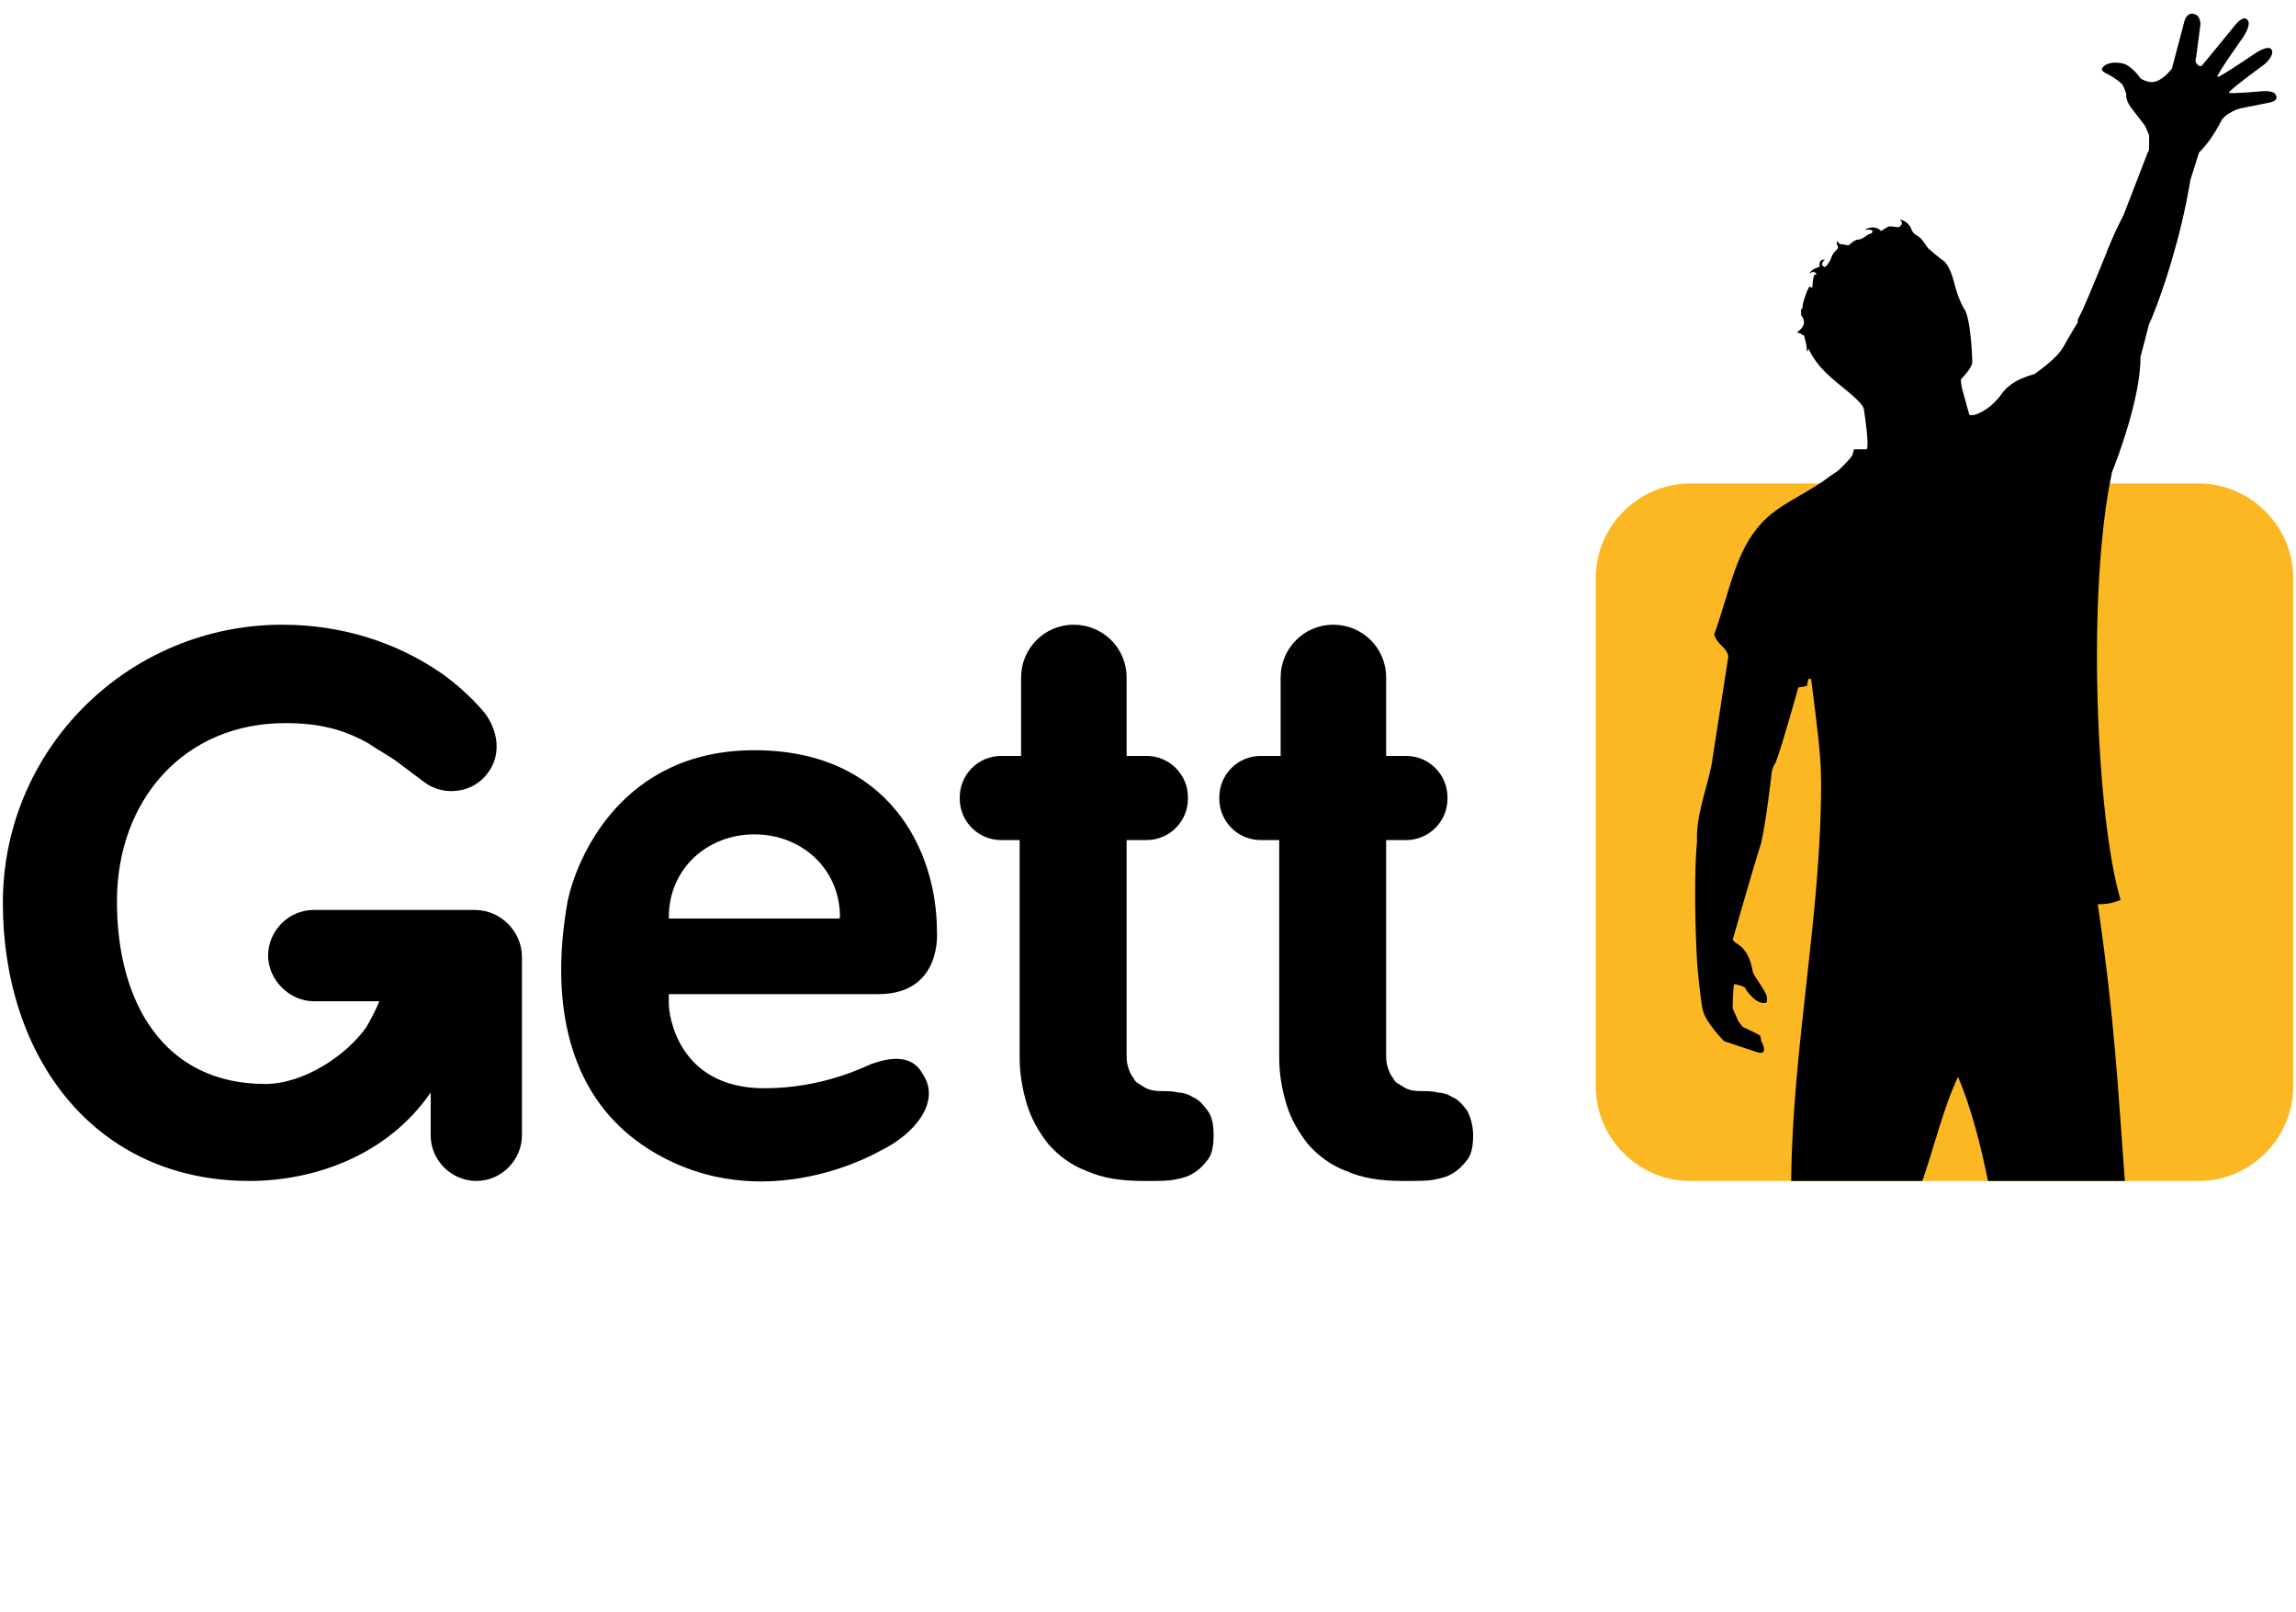
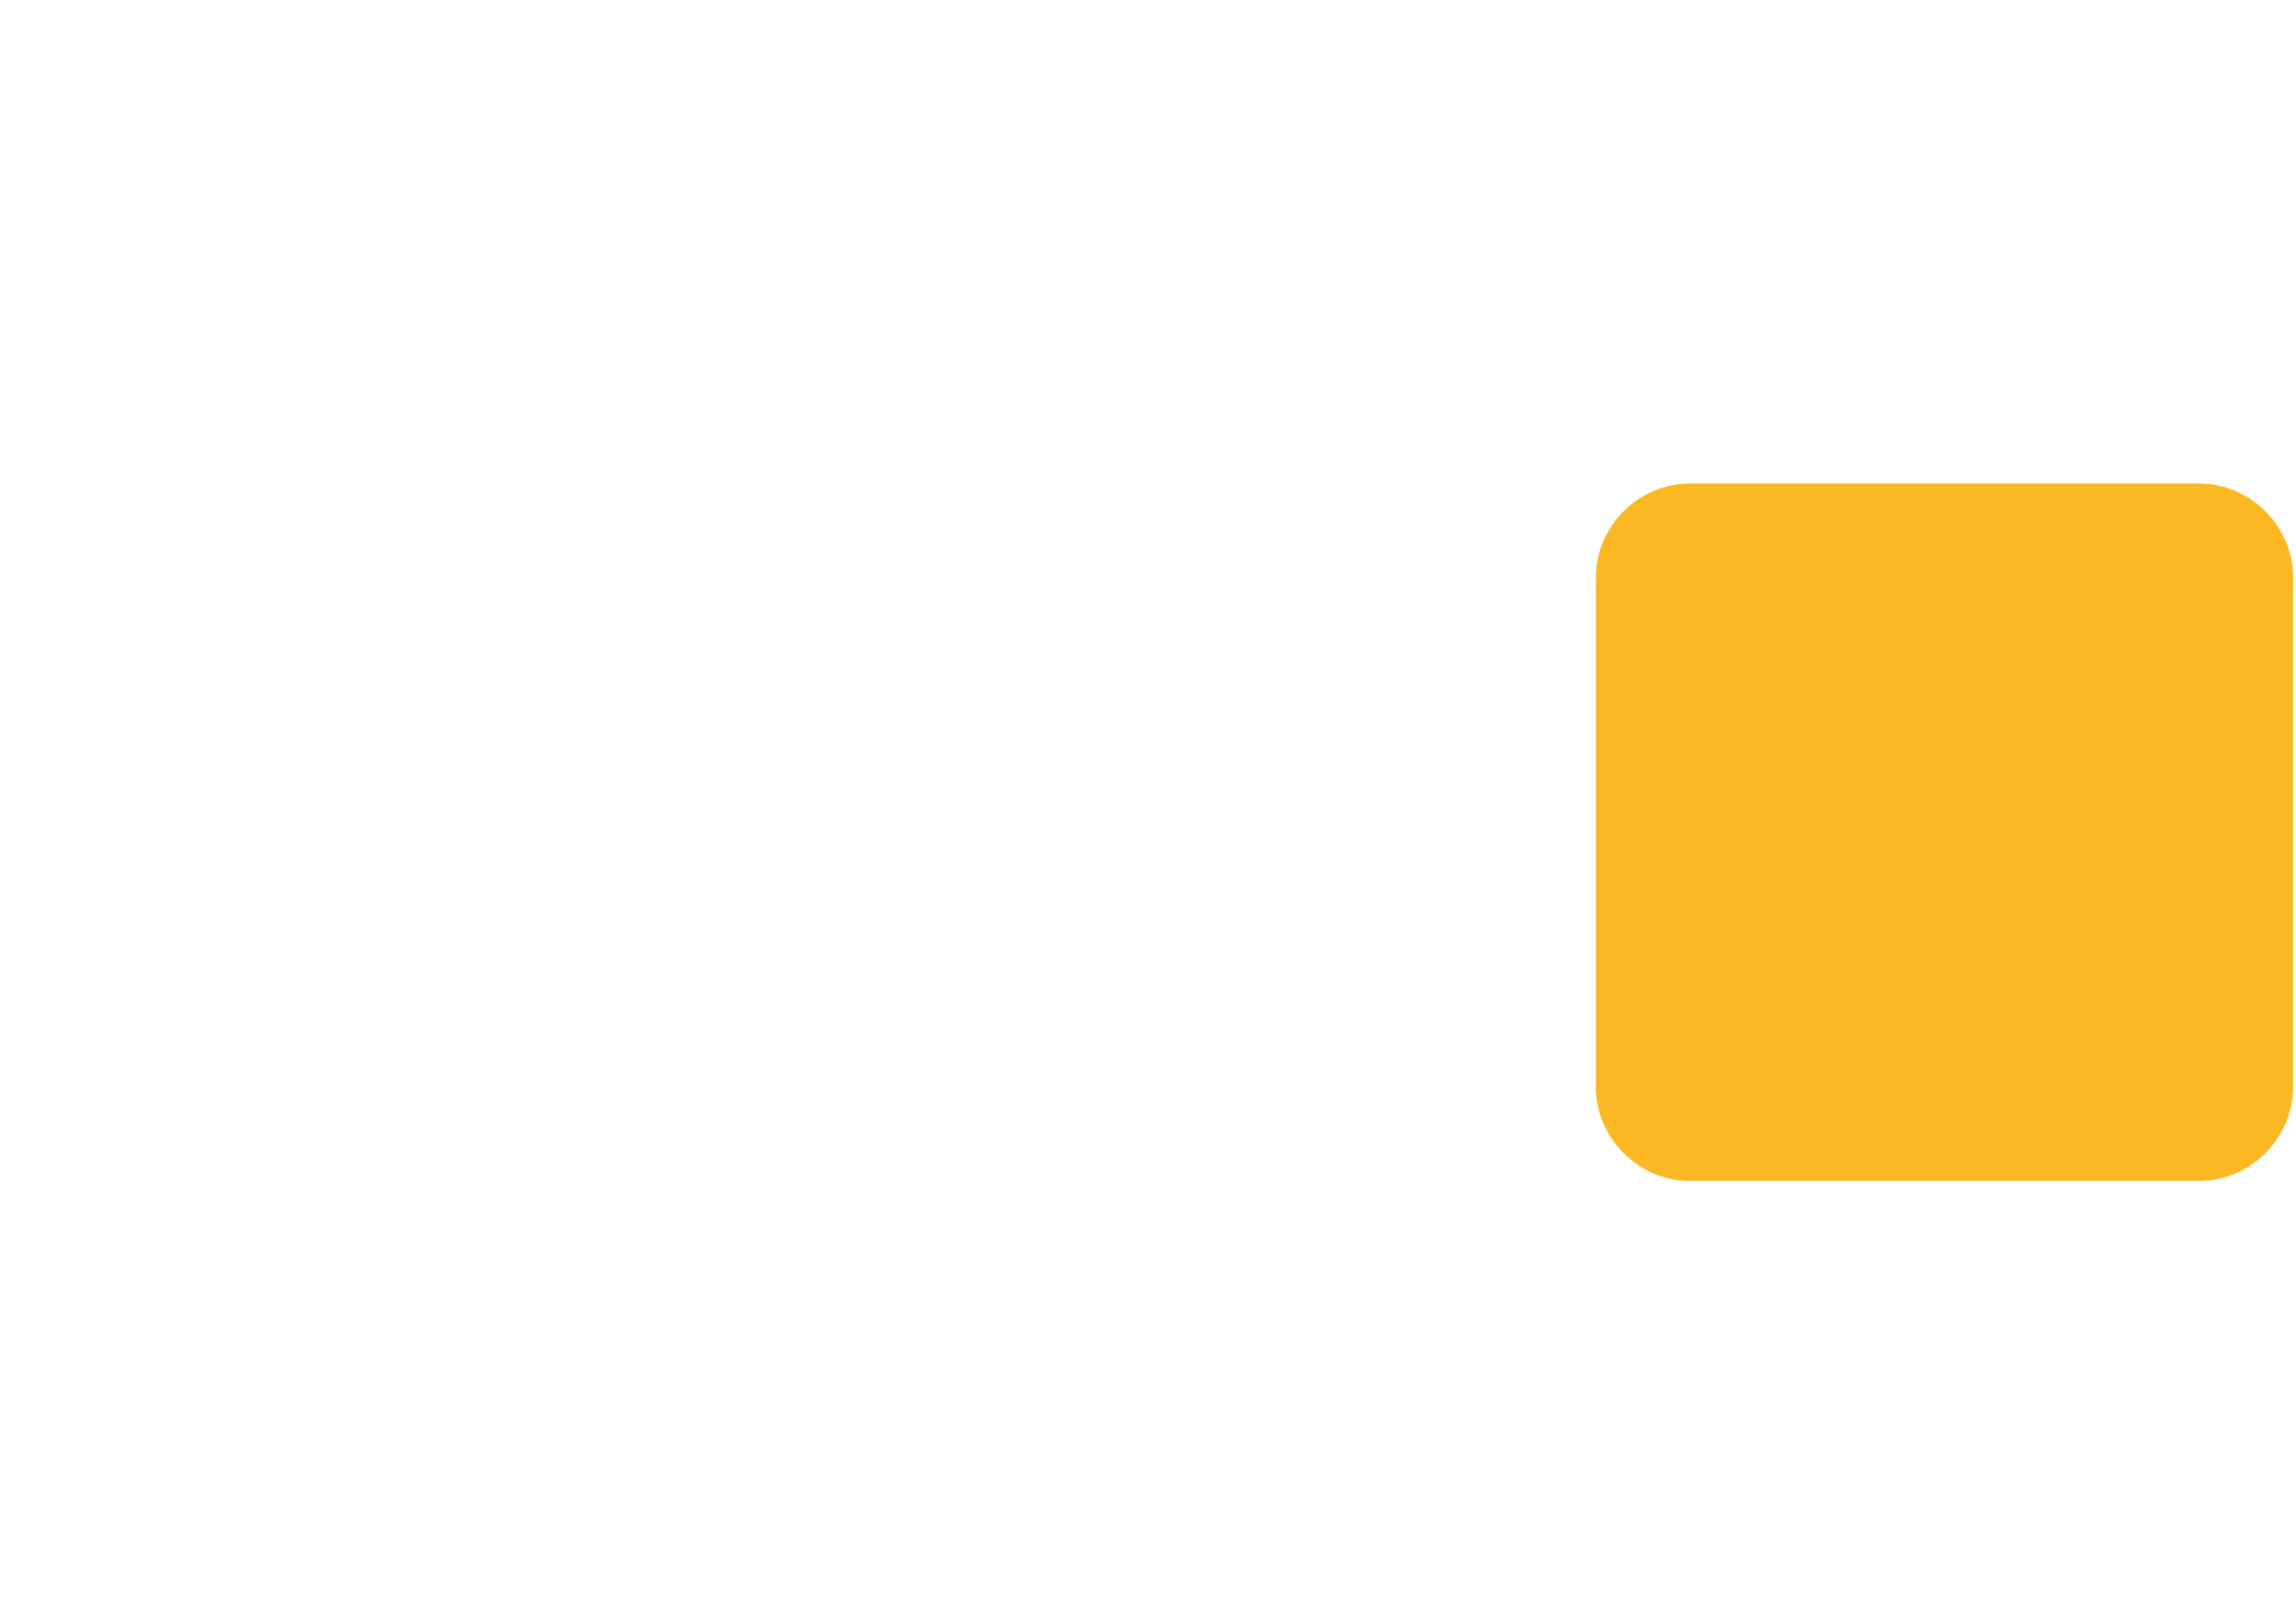
<svg xmlns="http://www.w3.org/2000/svg" viewBox="0 0 161 113" width="161" height="113">
-   <path d="M33.3 63.8H22c-1.8 0-3.2 1.5-3.2 3.2s1.5 3.2 3.2 3.2h4.6c-.2.5-.5 1.1-.9 1.8-1.4 2-4.4 4-7.1 4-7.1 0-10.4-5.7-10.4-12.8 0-7.1 4.7-12.5 11.8-12.5 2.3 0 4 .4 5.8 1.4.6.4 1.3.8 1.9 1.2l2 1.5c1.4 1.1 3.5.8 4.5-.6 1-1.3.7-3-.2-4.2-1.5-1.8-3.2-2.9-3.2-2.9-3.1-2.1-6.9-3.3-11-3.3C9 43.8.2 52.5.2 63.3s6.4 19.5 17.3 19.5c4.4 0 9.6-1.7 12.7-6.2v3c0 1.8 1.5 3.2 3.2 3.2 1.8 0 3.2-1.5 3.2-3.2V67.1c0-1.8-1.5-3.3-3.3-3.3zm27.8 10.8c-.5.2-3.4 1.7-7.5 1.7-6.1 0-6.7-5.2-6.7-5.9v-.7h14.7c4.5 0 4.1-4.4 4.1-4.4 0-5.7-3.4-12.7-12.8-12.7s-12.5 7.7-13.1 10.6c-.5 2.9-2 12.7 5.9 17.5s16 0 16 0c2.5-1.2 4.3-3.5 3-5.4-.9-1.7-3-.9-3.6-.7zM46.9 64.3c0-3.4 2.7-5.8 6-5.8s6 2.4 6 5.8c0 .1-.1.1-.1.1H46.9v-.1z" />
-   <path fill="#010101" d="M84.7 77.9c-.3-.4-.6-.8-1.1-1-.3-.2-.7-.3-1-.3-.3-.1-.8-.1-1.2-.1-.5 0-.9-.1-1.2-.3-.3-.2-.6-.3-.7-.6-.2-.2-.3-.5-.4-.8-.1-.3-.1-.6-.1-1V58.9h1.4c1.6 0 2.9-1.3 2.9-2.9v-.1c0-1.6-1.3-2.9-2.9-2.9H79v-5.5c0-2.1-1.7-3.7-3.7-3.7-2.1 0-3.7 1.7-3.7 3.7V53h-1.4c-1.6 0-2.9 1.3-2.9 2.9v.1c0 1.6 1.3 2.9 2.9 2.9h1.3v15.3c0 1.1.2 2.2.5 3.2s.8 1.9 1.5 2.8c.7.8 1.6 1.5 2.7 1.9 1.1.5 2.4.7 4 .7h.4c.7 0 1.3 0 1.8-.1s.9-.2 1.2-.4c.4-.2.8-.6 1.1-1 .3-.4.4-1 .4-1.7s-.1-1.3-.4-1.7zm18.2 0c-.3-.4-.6-.8-1.1-1-.3-.2-.7-.3-1-.3-.3-.1-.8-.1-1.2-.1-.5 0-.9-.1-1.2-.3-.3-.2-.6-.3-.7-.6-.2-.2-.3-.5-.4-.8-.1-.3-.1-.6-.1-1V58.9h1.4c1.6 0 2.9-1.3 2.9-2.9v-.1c0-1.6-1.3-2.9-2.9-2.9h-1.4v-5.5c0-2.1-1.7-3.7-3.7-3.7-2.1 0-3.7 1.7-3.7 3.7V53h-1.4c-1.6 0-2.9 1.3-2.9 2.9v.1c0 1.6 1.3 2.9 2.9 2.9h1.3v15.3c0 1.1.2 2.2.5 3.2s.8 1.9 1.5 2.8c.7.8 1.6 1.5 2.7 1.9 1.1.5 2.4.7 4 .7h.4c.7 0 1.3 0 1.8-.1s.9-.2 1.2-.4c.4-.2.8-.6 1.1-1 .3-.4.4-1 .4-1.7s-.2-1.3-.4-1.7z" />
  <path fill="#FCB823" d="M160.8 76.2c0 3.6-3 6.6-6.6 6.6h-35.7c-3.6 0-6.6-3-6.6-6.6V40.5c0-3.6 3-6.6 6.6-6.6h35.7c3.6 0 6.6 3 6.6 6.6v35.7z" />
-   <path d="M126.1 48.2l.6-.1.1-.5h.2c.4 3.2.7 5.3.7 7.3 0 9.4-2 18.3-2.1 27.9h9.2c.8-2.3 1.5-5.2 2.5-7.3.9 2.1 1.6 4.8 2.1 7.3h9.6c-.5-6.6-.7-11.2-1.9-19.4.7 0 1.1-.1 1.6-.3-1.7-5.7-2.4-21.6-.6-30 .4-1 2-5.2 2-8.1 0 0 .3-1.1.6-2.3.1-.1 1.1-2.6 1.8-5.2.7-2.4 1.1-4.9 1.1-4.9l.6-1.9s.5-.5.9-1.1c.4-.6.7-1.2.7-1.2s.2-.3.6-.5c.3-.2.7-.3.7-.3l2-.4s.7-.1.5-.5c-.1-.4-1-.3-1-.3s-2.2.2-2.3.1c-.1-.1 2.5-2 2.5-2s.7-.6.5-1c-.2-.4-1.1.2-1.1.2s-2.5 1.7-2.7 1.7c-.2 0 1.8-2.8 1.8-2.8s.6-.9.3-1.2c-.3-.4-.9.4-.9.4s-2.2 2.7-2.3 2.8c-.1.1-.3 0-.4-.2-.1-.1 0-.4 0-.4l.3-2.3s0-.6-.4-.7c-.5-.2-.7.4-.7.4l-.9 3.4s-.5.7-1.1.9c-.5.2-1.1-.2-1.1-.2s-.4-.6-.9-.9c-.3-.2-.7-.2-.7-.2s-.8-.1-1.1.4c-.1.2.4.4.4.4s.6.3 1 .7c.2.3.3.7.3.7s-.1.3.3.9c.3.4 1 1.3 1 1.3s.2.4.3.7v.9c0 .2-.1.3-.1.3l-1.7 4.4s-.7 1.3-1.3 2.9c-.7 1.7-1.5 3.7-1.9 4.4v.2s-.5.8-1 1.7c-.5.9-1.9 1.8-2 1.9-.1.1-1.6.3-2.4 1.5-.9 1.2-1.9 1.4-1.9 1.4h-.3s-.4-1.4-.5-1.8c-.1-.4-.1-.7-.1-.7s.8-.8.8-1.2c0-.3-.1-3.2-.6-3.8-.4-.7-.6-1.5-.7-1.9-.1-.4-.4-1.2-.7-1.4-.3-.2-1-.8-1.1-.9-.1-.1-.4-.7-.8-.9-.4-.2-.3-.5-.6-.8-.3-.3-.6-.3-.6-.3s.3.2.1.4l-.1.1c-.1.1-.6-.1-.8 0-.2.1-.5.3-.5.3s-.3-.4-.9-.2c-.6.2.3 0 .3.2s-.2.2-.2.2c-.1 0-.5.4-.8.4-.3 0-.6.4-.7.4l-.6-.1-.2-.2v.2c0 .1.2.2 0 .4s-.3.3-.4.6c-.1.3-.4.7-.5.6-.1-.1-.2-.1-.1-.3.1-.2.2-.2.2-.2s-.5-.1-.4.5c0 0-.7.2-.7.5 0 0 .2-.3.5 0l-.2.1s-.1.4-.1.7c0 .3-.1.1-.2.1s-.5 1.1-.5 1.4c0 .2-.1.2-.1.1v.4c-.1.1.2.2.2.6 0 .4-.5.7-.5.7l.3.1.1.1h.1s.2.7.2 1c0 .3.1 0 .1 0v-.1s.3.8 1.2 1.7c.9.9 2.6 2 2.7 2.6 0 0 .4 2.5.2 2.8h-.9l-.1.4s-.2.3-.4.5l-.6.6-.6.4c-.1.1-.3.2-.4.3-1.6 1.1-3.2 1.7-4.4 3-1.8 2-2.1 4.4-3.3 7.8.3.8.8.8 1 1.5l-1.1 7.1c-.2 1.7-1.2 3.9-1.1 5.9-.3 3.2 0 8.4 0 8.4s.2 2.5.4 3.4c.2.9 1.5 2.2 1.5 2.2l2.4.8s.4.1.4-.2c0-.3-.2-.6-.2-.6s0-.3-.1-.4c-.1-.1-1.2-.6-1.2-.6l-.3-.4-.4-.9c0-.1 0-1.1.1-1.7 0 0 .7.1.8.3 0 .1.6.9 1.1 1 .5.1.4-.1.4-.4-.1-.5-.9-1.4-1-1.8-.1-.7-.4-1.3-.6-1.5-.2-.3-.6-.5-.6-.5l-.2-.2s1.3-4.6 2-6.8c.4-1.9.6-3.9.7-4.6 0 0 0-.6.3-1 .5-1.3 1.6-5.3 1.6-5.3" />
</svg>